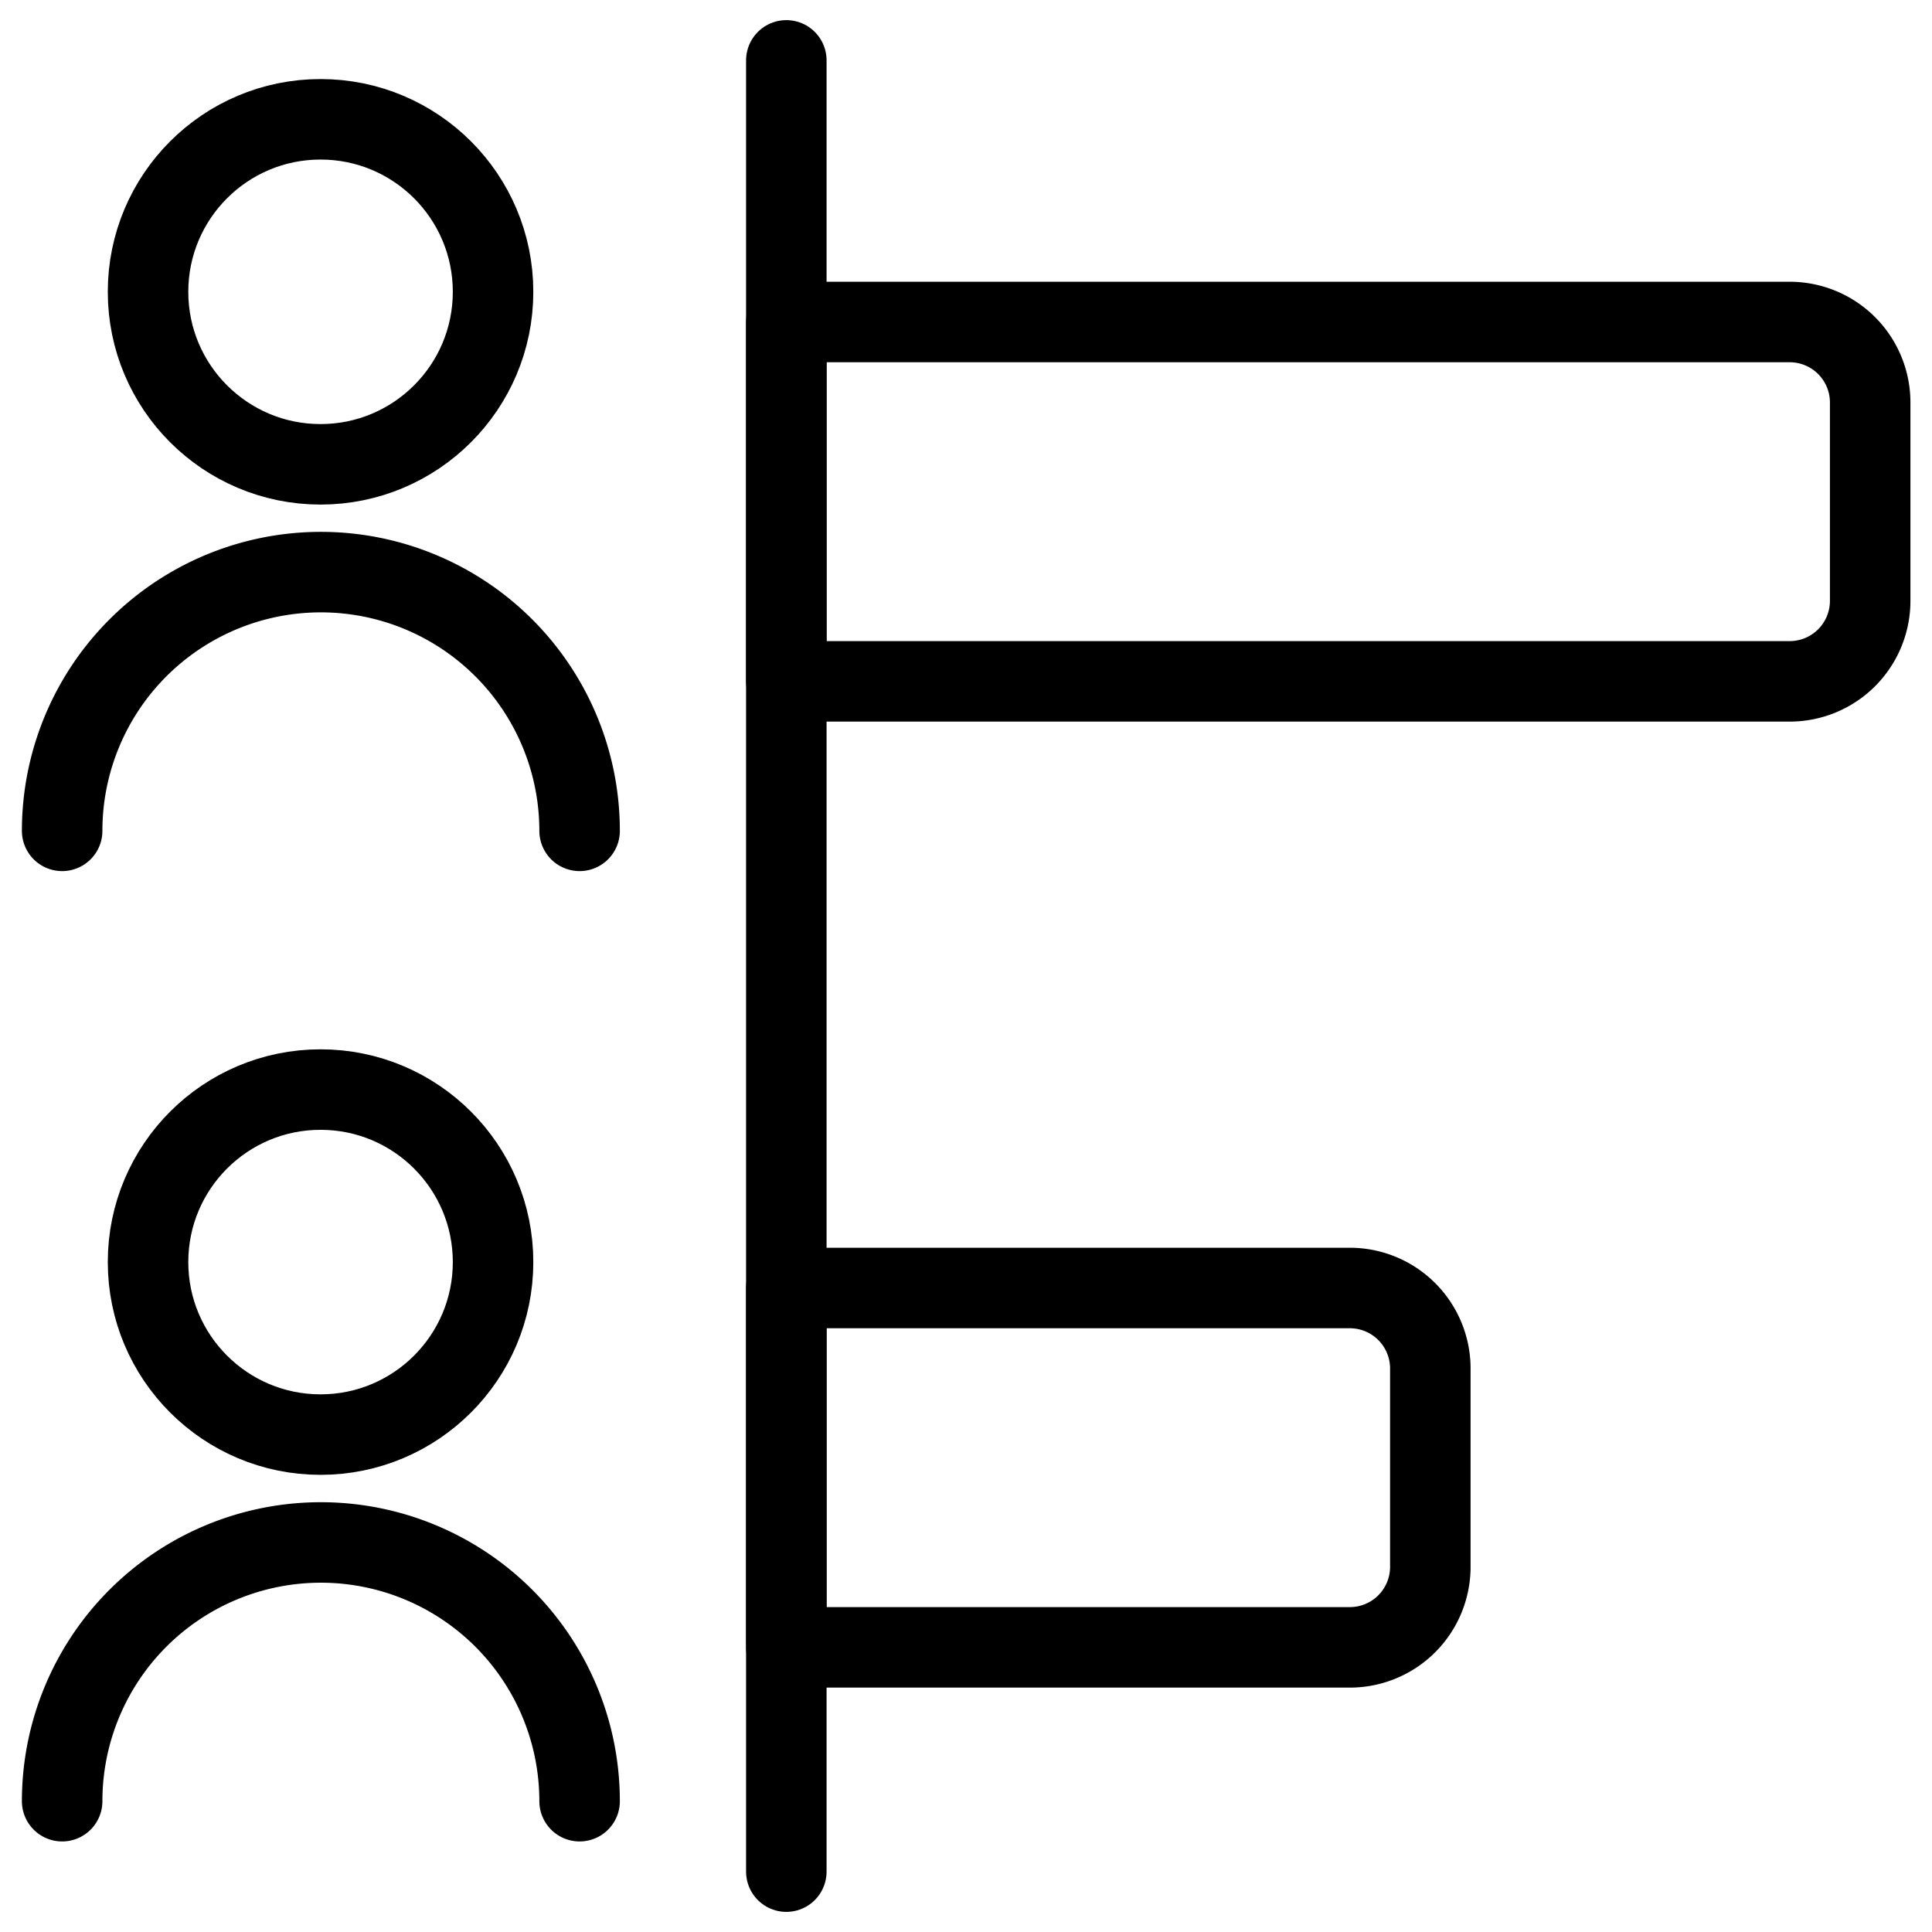
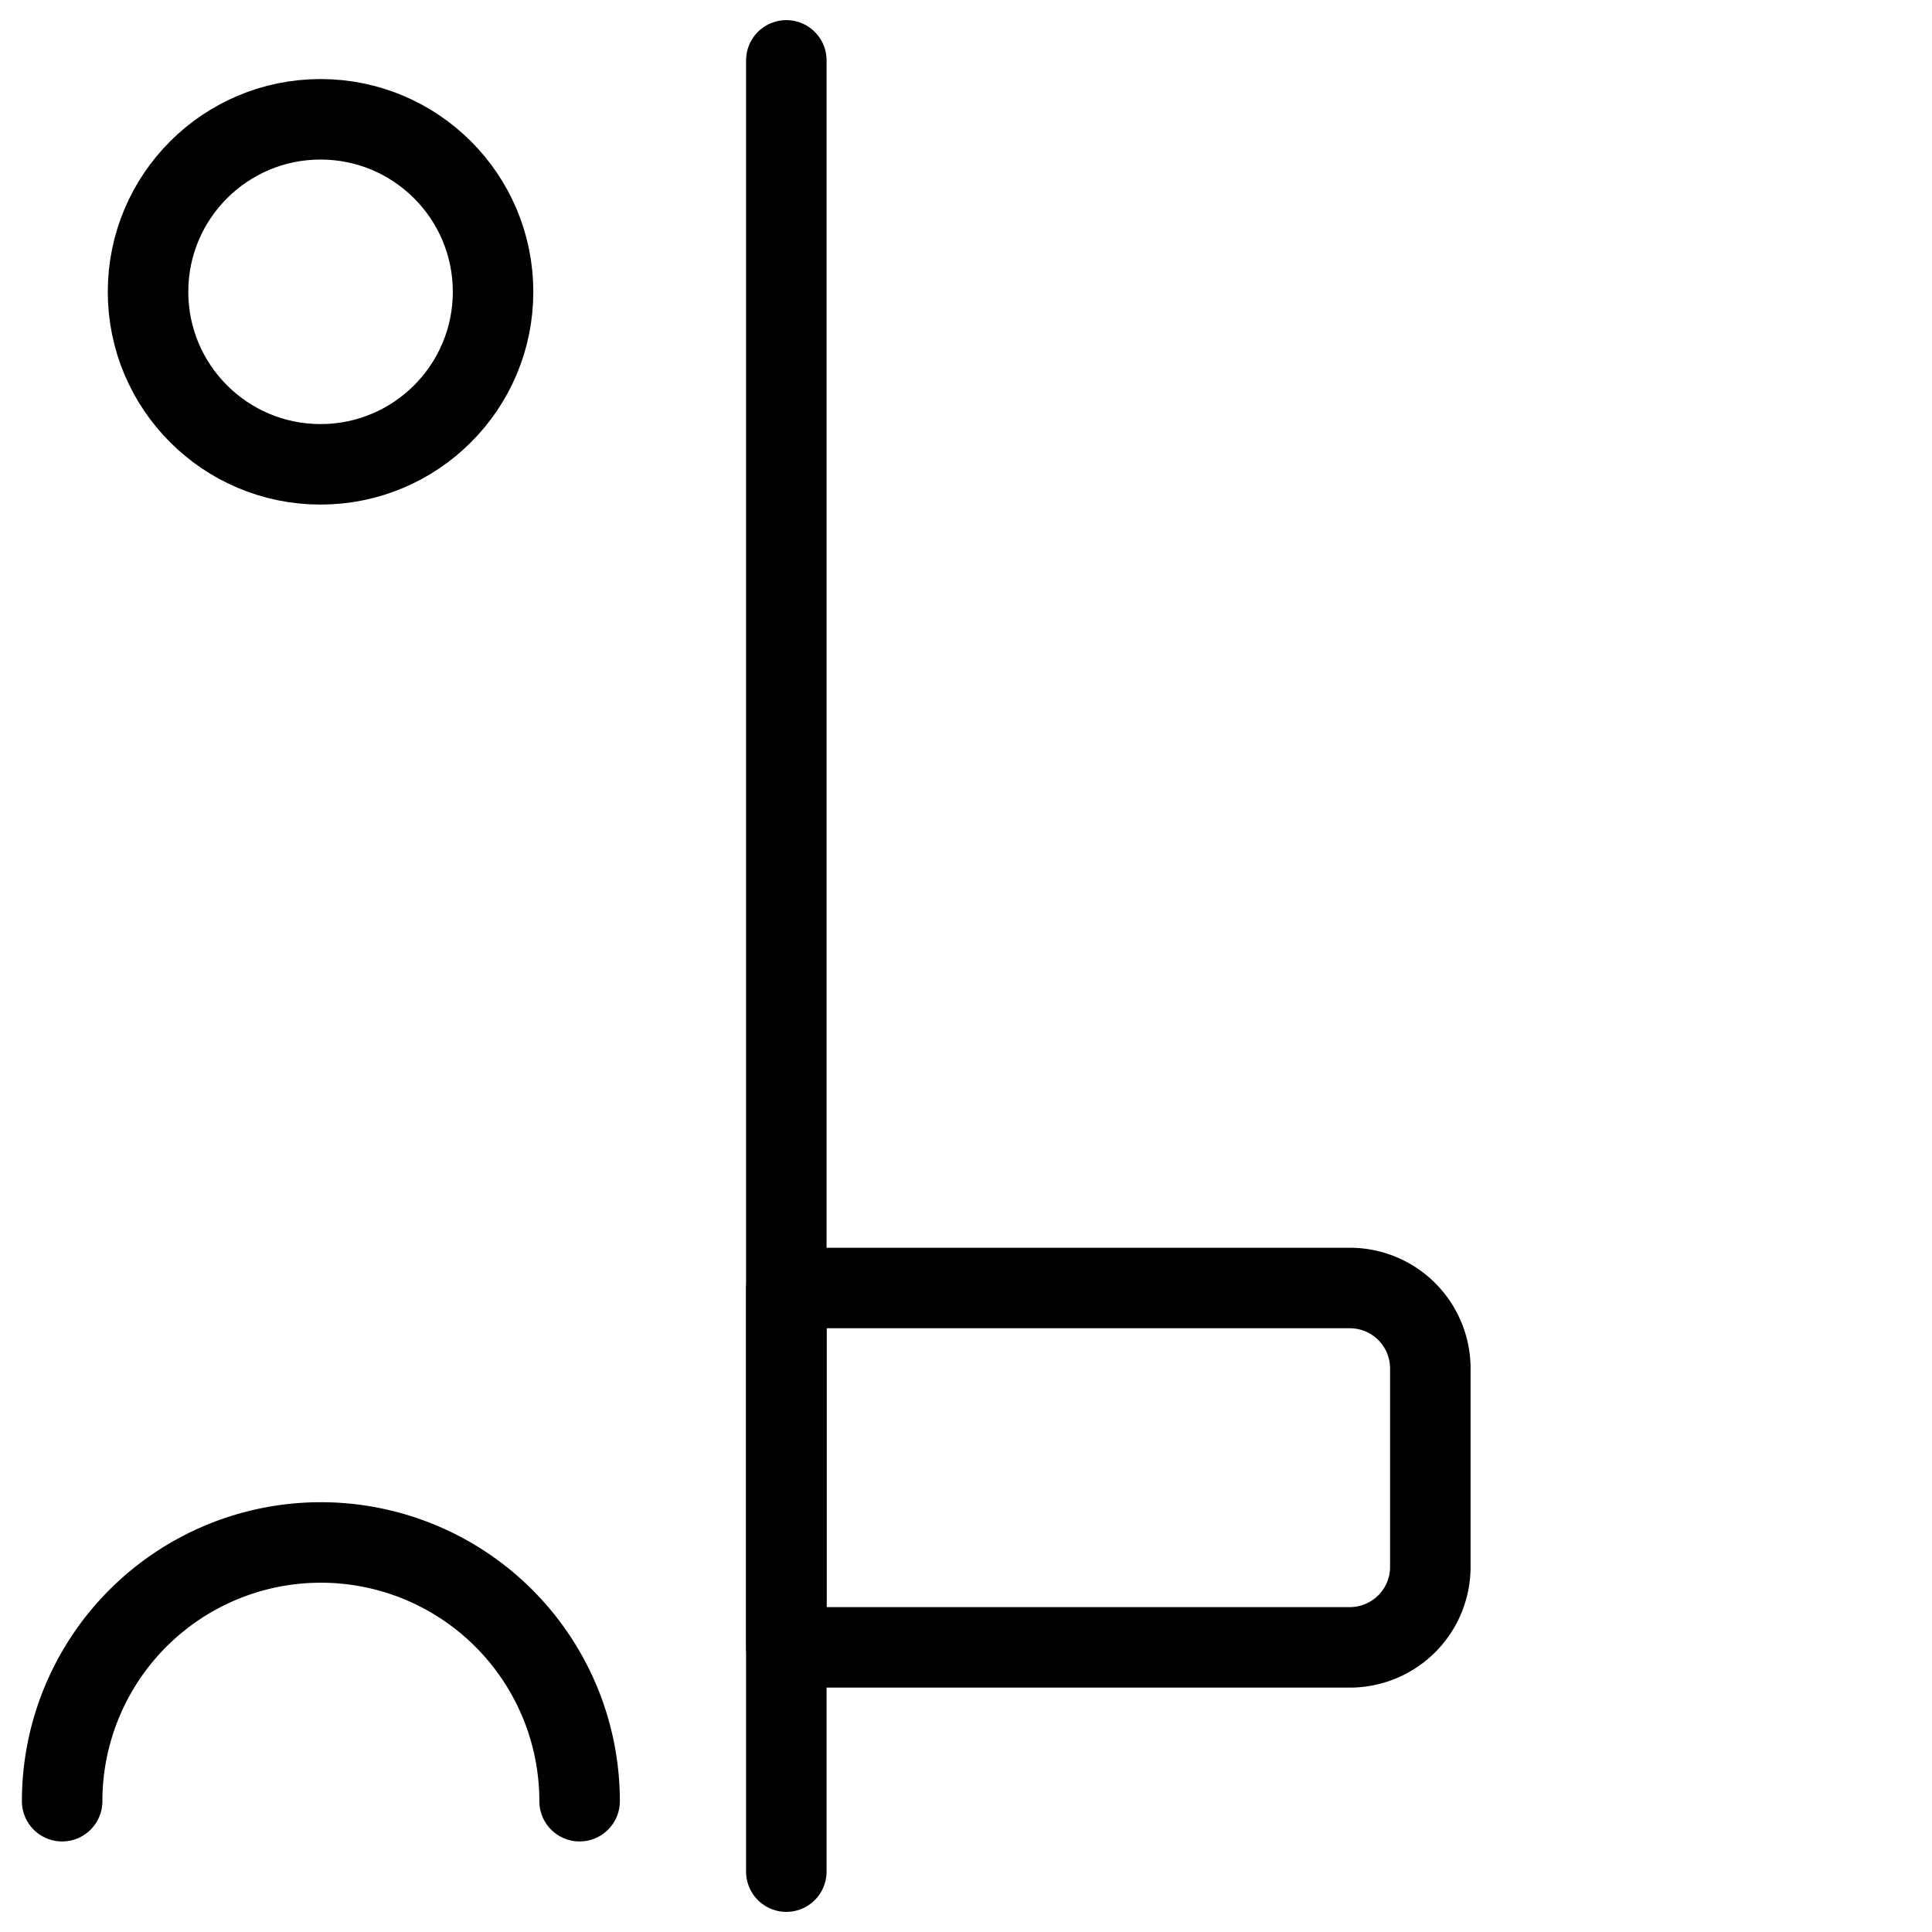
<svg xmlns="http://www.w3.org/2000/svg" viewBox="0 0 24 24">
  <g transform="matrix(1,0,0,1,0,0)">
    <defs>
      <style>.a{fill:none;stroke:#000000;stroke-linecap:round;stroke-linejoin:round;}</style>
    </defs>
    <title>election-result-2</title>
    <circle class="a" cx="3.982" cy="3.625" r="2.143" />
-     <path class="a" d="M7.2,10.321a3.214,3.214,0,0,0-6.428,0" />
-     <circle class="a" cx="3.982" cy="15.678" r="2.143" />
    <path class="a" d="M7.2,22.375a3.214,3.214,0,1,0-6.428,0" />
-     <path class="a" d="M9.768,4H22.232a1,1,0,0,1,1,1V7.464a1,1,0,0,1-1,1H9.768a0,0,0,0,1,0,0V4A0,0,0,0,1,9.768,4Z" />
    <path class="a" d="M9.768,16h7a1,1,0,0,1,1,1v2.464a1,1,0,0,1-1,1h-7a0,0,0,0,1,0,0V16A0,0,0,0,1,9.768,16Z" />
    <line class="a" x1="9.768" y1="0.75" x2="9.768" y2="23.25" />
  </g>
</svg>